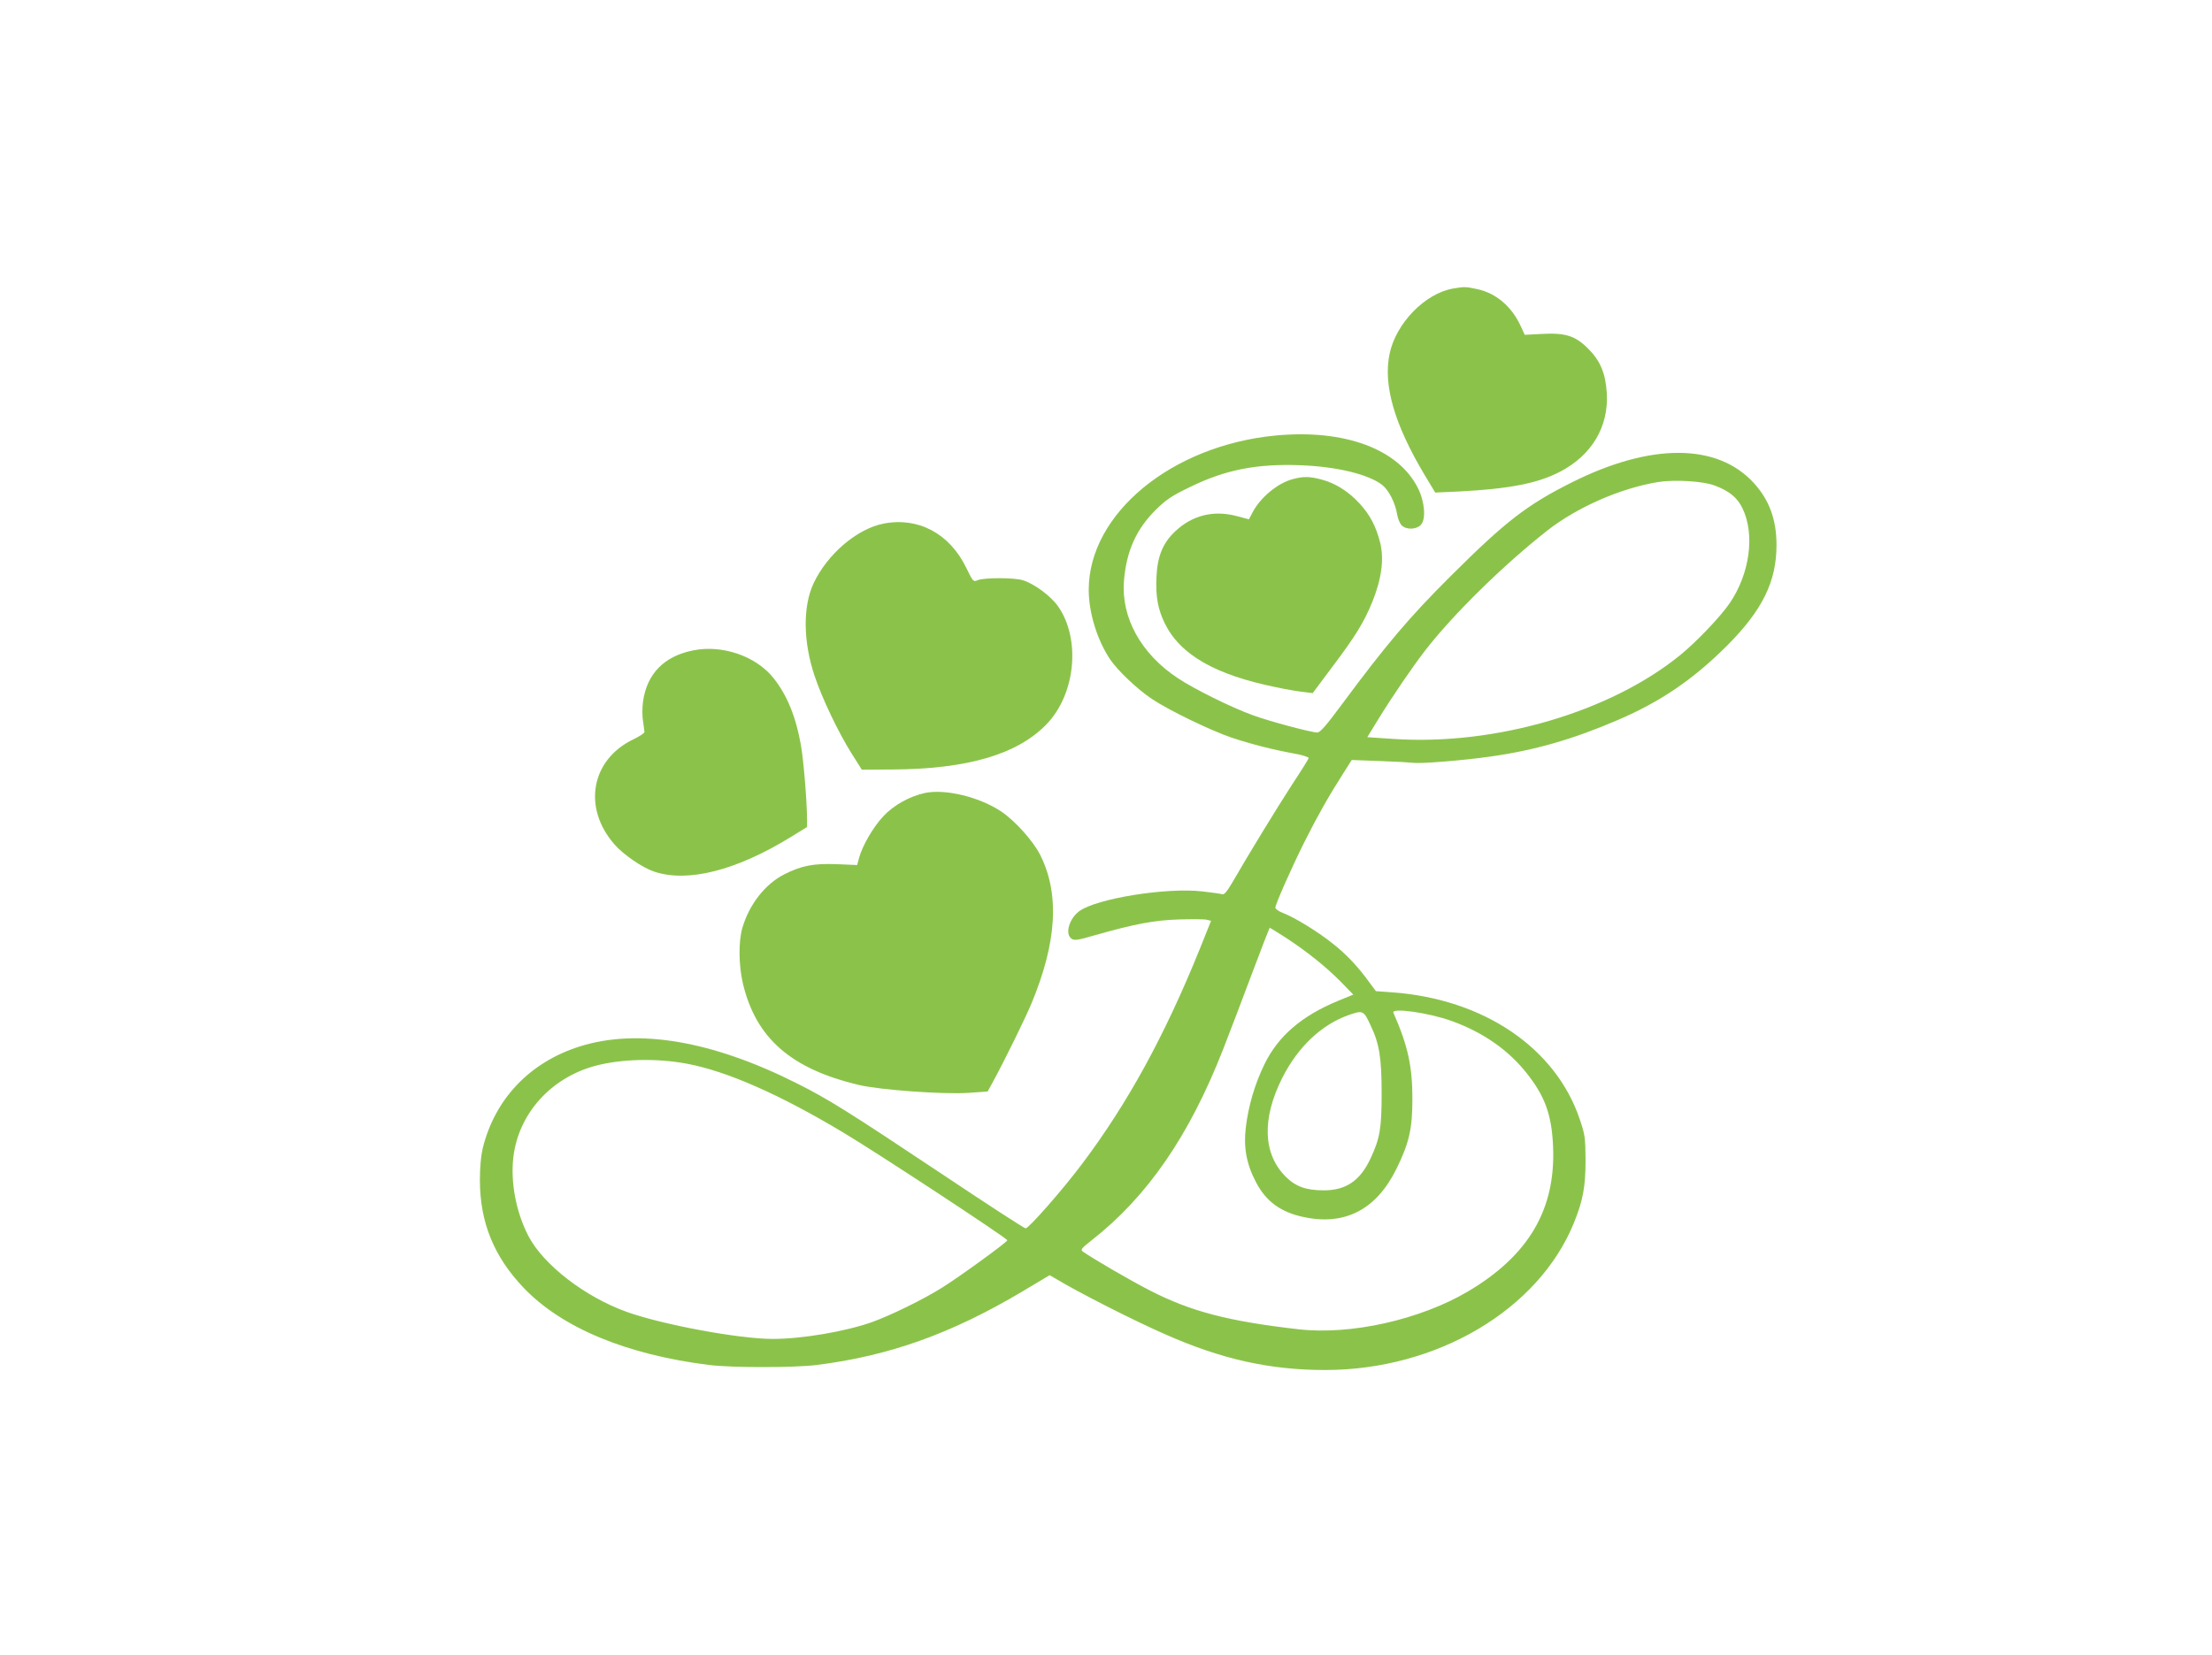
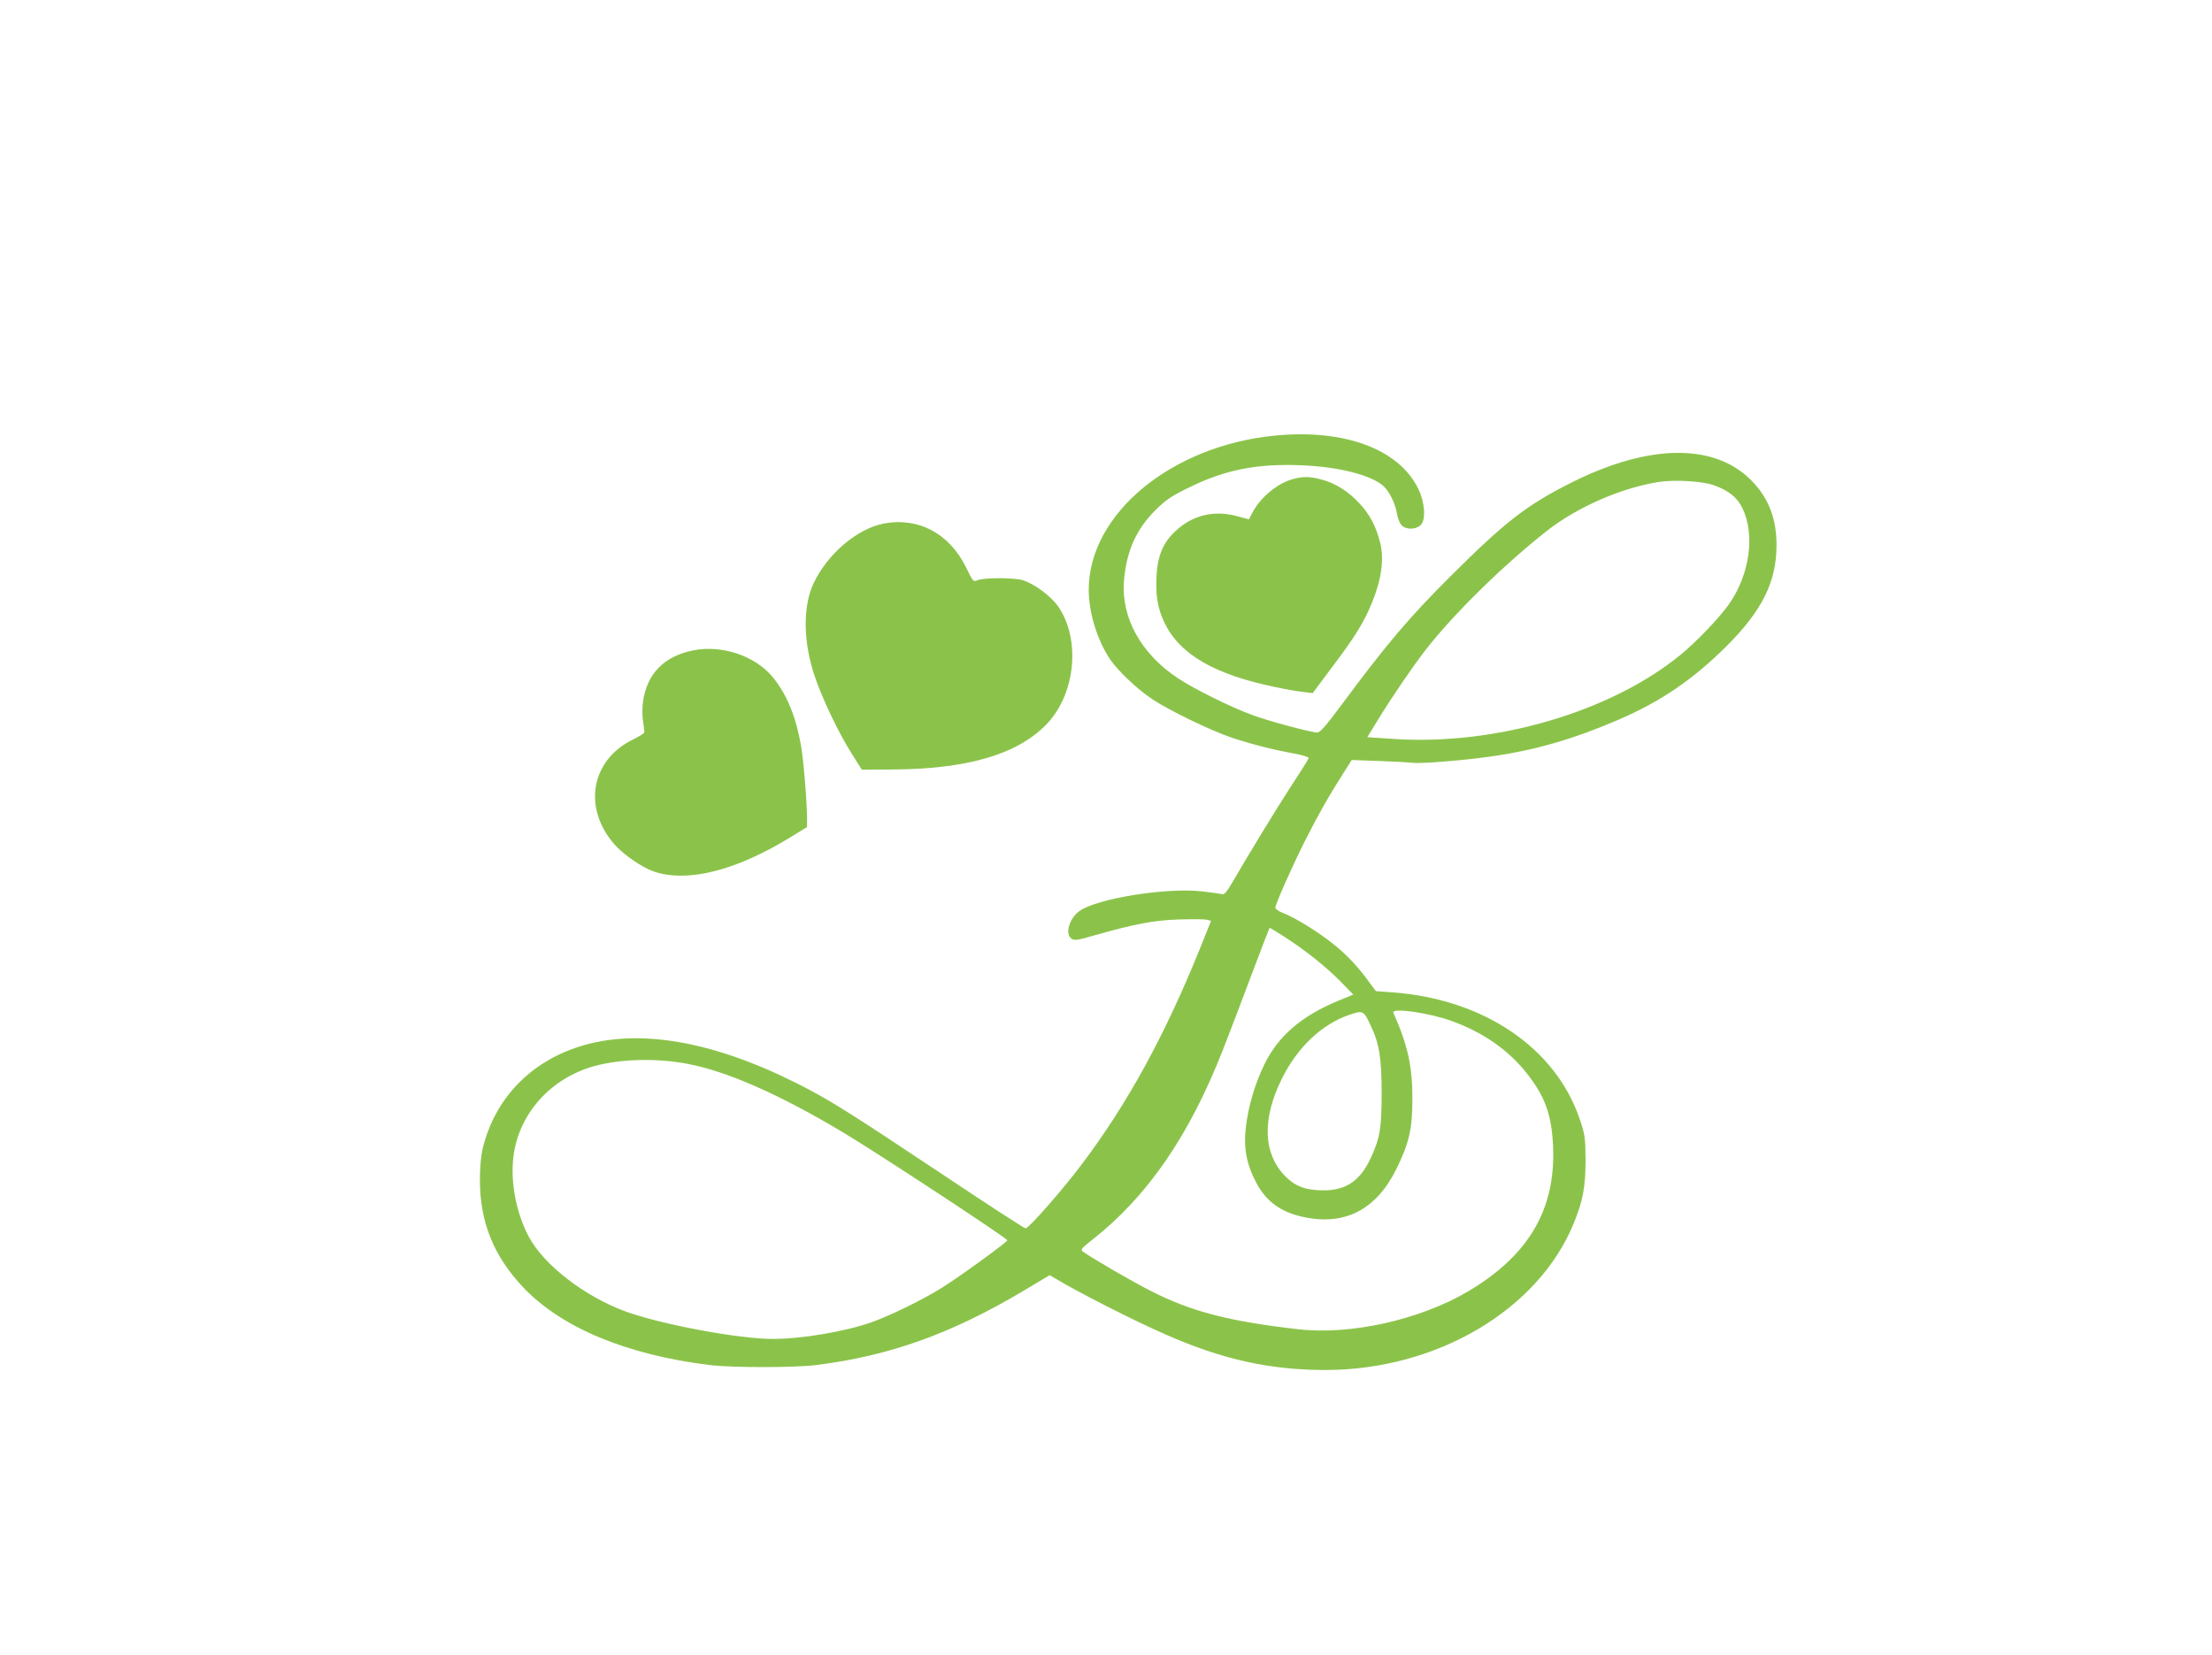
<svg xmlns="http://www.w3.org/2000/svg" version="1.0" width="1280pt" height="958pt" viewBox="0 0 1280 958" preserveAspectRatio="xMidYMid meet">
  <g transform="translate(0,958) scale(0.1,-0.1)" fill="#8bc34a" stroke="none">
-     <path d="M8409 7910 c-163 -28 -331 -201 -368 -378 -38 -182 28 -408 202 -700 l62 -103 135 6 c291 15 459 47 588 115 183 95 281 260 270 453 -7 116 -37 188 -108 259 -75 75 -133 93 -271 85 l-96 -5 -22 48 c-52 115 -144 194 -255 217 -67 14 -71 14 -137 3z" />
    <path d="M7380 7059 c-601 -58 -1079 -452 -1080 -892 0 -134 49 -292 124 -404 45 -66 158 -173 242 -229 99 -66 337 -181 459 -223 115 -38 235 -69 355 -91 53 -9 94 -22 93 -28 -1 -5 -45 -76 -98 -156 -90 -139 -253 -406 -344 -564 -32 -54 -47 -72 -59 -68 -9 3 -60 10 -112 16 -207 25 -618 -41 -716 -115 -58 -44 -82 -131 -44 -158 17 -12 34 -10 137 20 233 66 340 86 485 91 76 2 149 2 162 -2 l24 -6 -67 -167 c-204 -503 -416 -890 -681 -1242 -111 -148 -307 -371 -325 -371 -8 0 -231 145 -497 323 -527 351 -646 426 -830 518 -488 245 -917 318 -1253 212 -289 -91 -492 -304 -562 -591 -10 -43 -16 -109 -16 -182 0 -244 80 -442 252 -623 221 -232 594 -388 1076 -448 129 -16 491 -16 620 0 422 53 779 181 1190 425 l159 95 31 -18 c130 -79 452 -243 637 -324 327 -145 607 -207 928 -207 645 1 1232 348 1437 850 53 131 68 209 68 365 -1 130 -3 146 -33 235 -139 414 -555 697 -1084 736 l-96 7 -33 44 c-66 93 -139 171 -219 233 -88 70 -219 150 -287 176 -24 9 -43 23 -43 30 0 20 94 232 170 384 75 149 140 264 220 389 l52 82 162 -6 c88 -3 174 -8 190 -10 42 -7 290 13 451 36 256 36 478 100 738 212 245 105 433 233 628 427 207 207 289 373 289 585 0 148 -42 261 -131 359 -212 232 -597 233 -1055 3 -259 -130 -382 -225 -700 -542 -239 -238 -371 -394 -629 -742 -91 -123 -125 -162 -142 -163 -34 0 -278 65 -373 100 -125 45 -342 153 -435 215 -213 141 -328 351 -311 563 14 171 70 297 182 409 62 61 91 81 196 132 207 102 390 138 646 128 207 -8 389 -52 469 -113 39 -30 77 -104 88 -173 4 -24 16 -52 26 -62 26 -26 83 -25 110 2 32 32 24 134 -16 214 -114 227 -426 342 -825 304z m2541 -289 c85 -31 133 -71 162 -132 73 -151 43 -377 -73 -548 -53 -78 -189 -221 -285 -300 -405 -331 -1071 -527 -1662 -487 l-151 10 65 106 c81 132 199 304 270 396 162 209 449 491 704 692 174 137 428 248 645 283 96 15 260 5 325 -20z m-2483 -2616 c120 -78 233 -168 320 -256 l73 -75 -88 -36 c-212 -88 -347 -204 -427 -369 -55 -113 -92 -239 -107 -364 -14 -115 4 -213 59 -317 58 -111 143 -174 278 -202 238 -50 418 44 534 278 74 151 93 231 93 407 0 188 -26 308 -110 498 -13 31 206 0 338 -48 180 -65 326 -167 431 -299 108 -135 147 -243 155 -426 16 -365 -141 -632 -492 -840 -278 -164 -679 -254 -982 -219 -404 46 -622 103 -856 223 -112 57 -327 182 -390 226 -16 11 -11 18 50 66 323 253 565 605 761 1106 38 98 114 296 168 441 54 144 100 262 101 262 2 0 43 -25 91 -56z m493 -509 c51 -106 64 -189 64 -395 0 -202 -10 -259 -64 -375 -60 -129 -142 -185 -271 -185 -102 0 -163 22 -220 79 -132 132 -139 335 -20 572 91 180 227 308 385 364 82 28 86 27 126 -60z m-3956 -222 c231 -43 539 -179 904 -398 198 -118 952 -614 950 -624 -1 -11 -275 -210 -374 -272 -109 -69 -301 -163 -410 -202 -153 -54 -404 -97 -573 -97 -195 0 -636 82 -844 156 -243 87 -483 273 -570 439 -72 139 -105 313 -87 460 31 249 215 455 471 525 151 41 357 46 533 13z" />
    <path d="M7478 6806 c-85 -23 -184 -105 -229 -190 l-22 -42 -71 19 c-133 35 -256 5 -354 -87 -73 -68 -105 -146 -110 -267 -5 -112 8 -183 47 -265 89 -183 291 -300 646 -372 55 -12 125 -24 155 -27 l56 -7 109 146 c138 183 187 262 236 382 53 131 69 246 46 341 -24 96 -60 165 -122 231 -64 69 -139 116 -220 137 -70 18 -104 18 -167 1z" />
    <path d="M5112 6549 c-153 -30 -324 -176 -404 -345 -63 -135 -61 -338 6 -537 43 -129 136 -324 213 -447 l60 -95 174 1 c436 2 727 87 896 263 167 174 198 491 66 681 -43 61 -139 132 -206 152 -52 15 -222 15 -259 0 -26 -11 -27 -10 -67 72 -96 198 -278 295 -479 255z" />
    <path d="M4009 5815 c-167 -34 -265 -135 -288 -295 -5 -36 -5 -87 0 -115 4 -27 8 -55 8 -62 1 -6 -27 -24 -61 -41 -248 -117 -299 -397 -112 -610 53 -60 159 -133 229 -157 193 -65 472 5 786 197 l99 61 0 51 c-1 105 -20 334 -35 421 -29 166 -80 290 -158 389 -102 129 -299 196 -468 161z" />
-     <path d="M5352 4990 c-88 -19 -180 -70 -240 -134 -60 -64 -122 -172 -141 -242 l-11 -41 -118 5 c-134 5 -203 -8 -304 -59 -110 -56 -202 -173 -242 -309 -23 -78 -22 -218 3 -323 75 -316 278 -494 671 -587 122 -29 486 -55 630 -46 l115 8 28 51 c71 130 189 371 225 457 148 355 165 636 51 862 -41 81 -147 199 -227 252 -125 83 -323 131 -440 106z" />
  </g>
</svg>